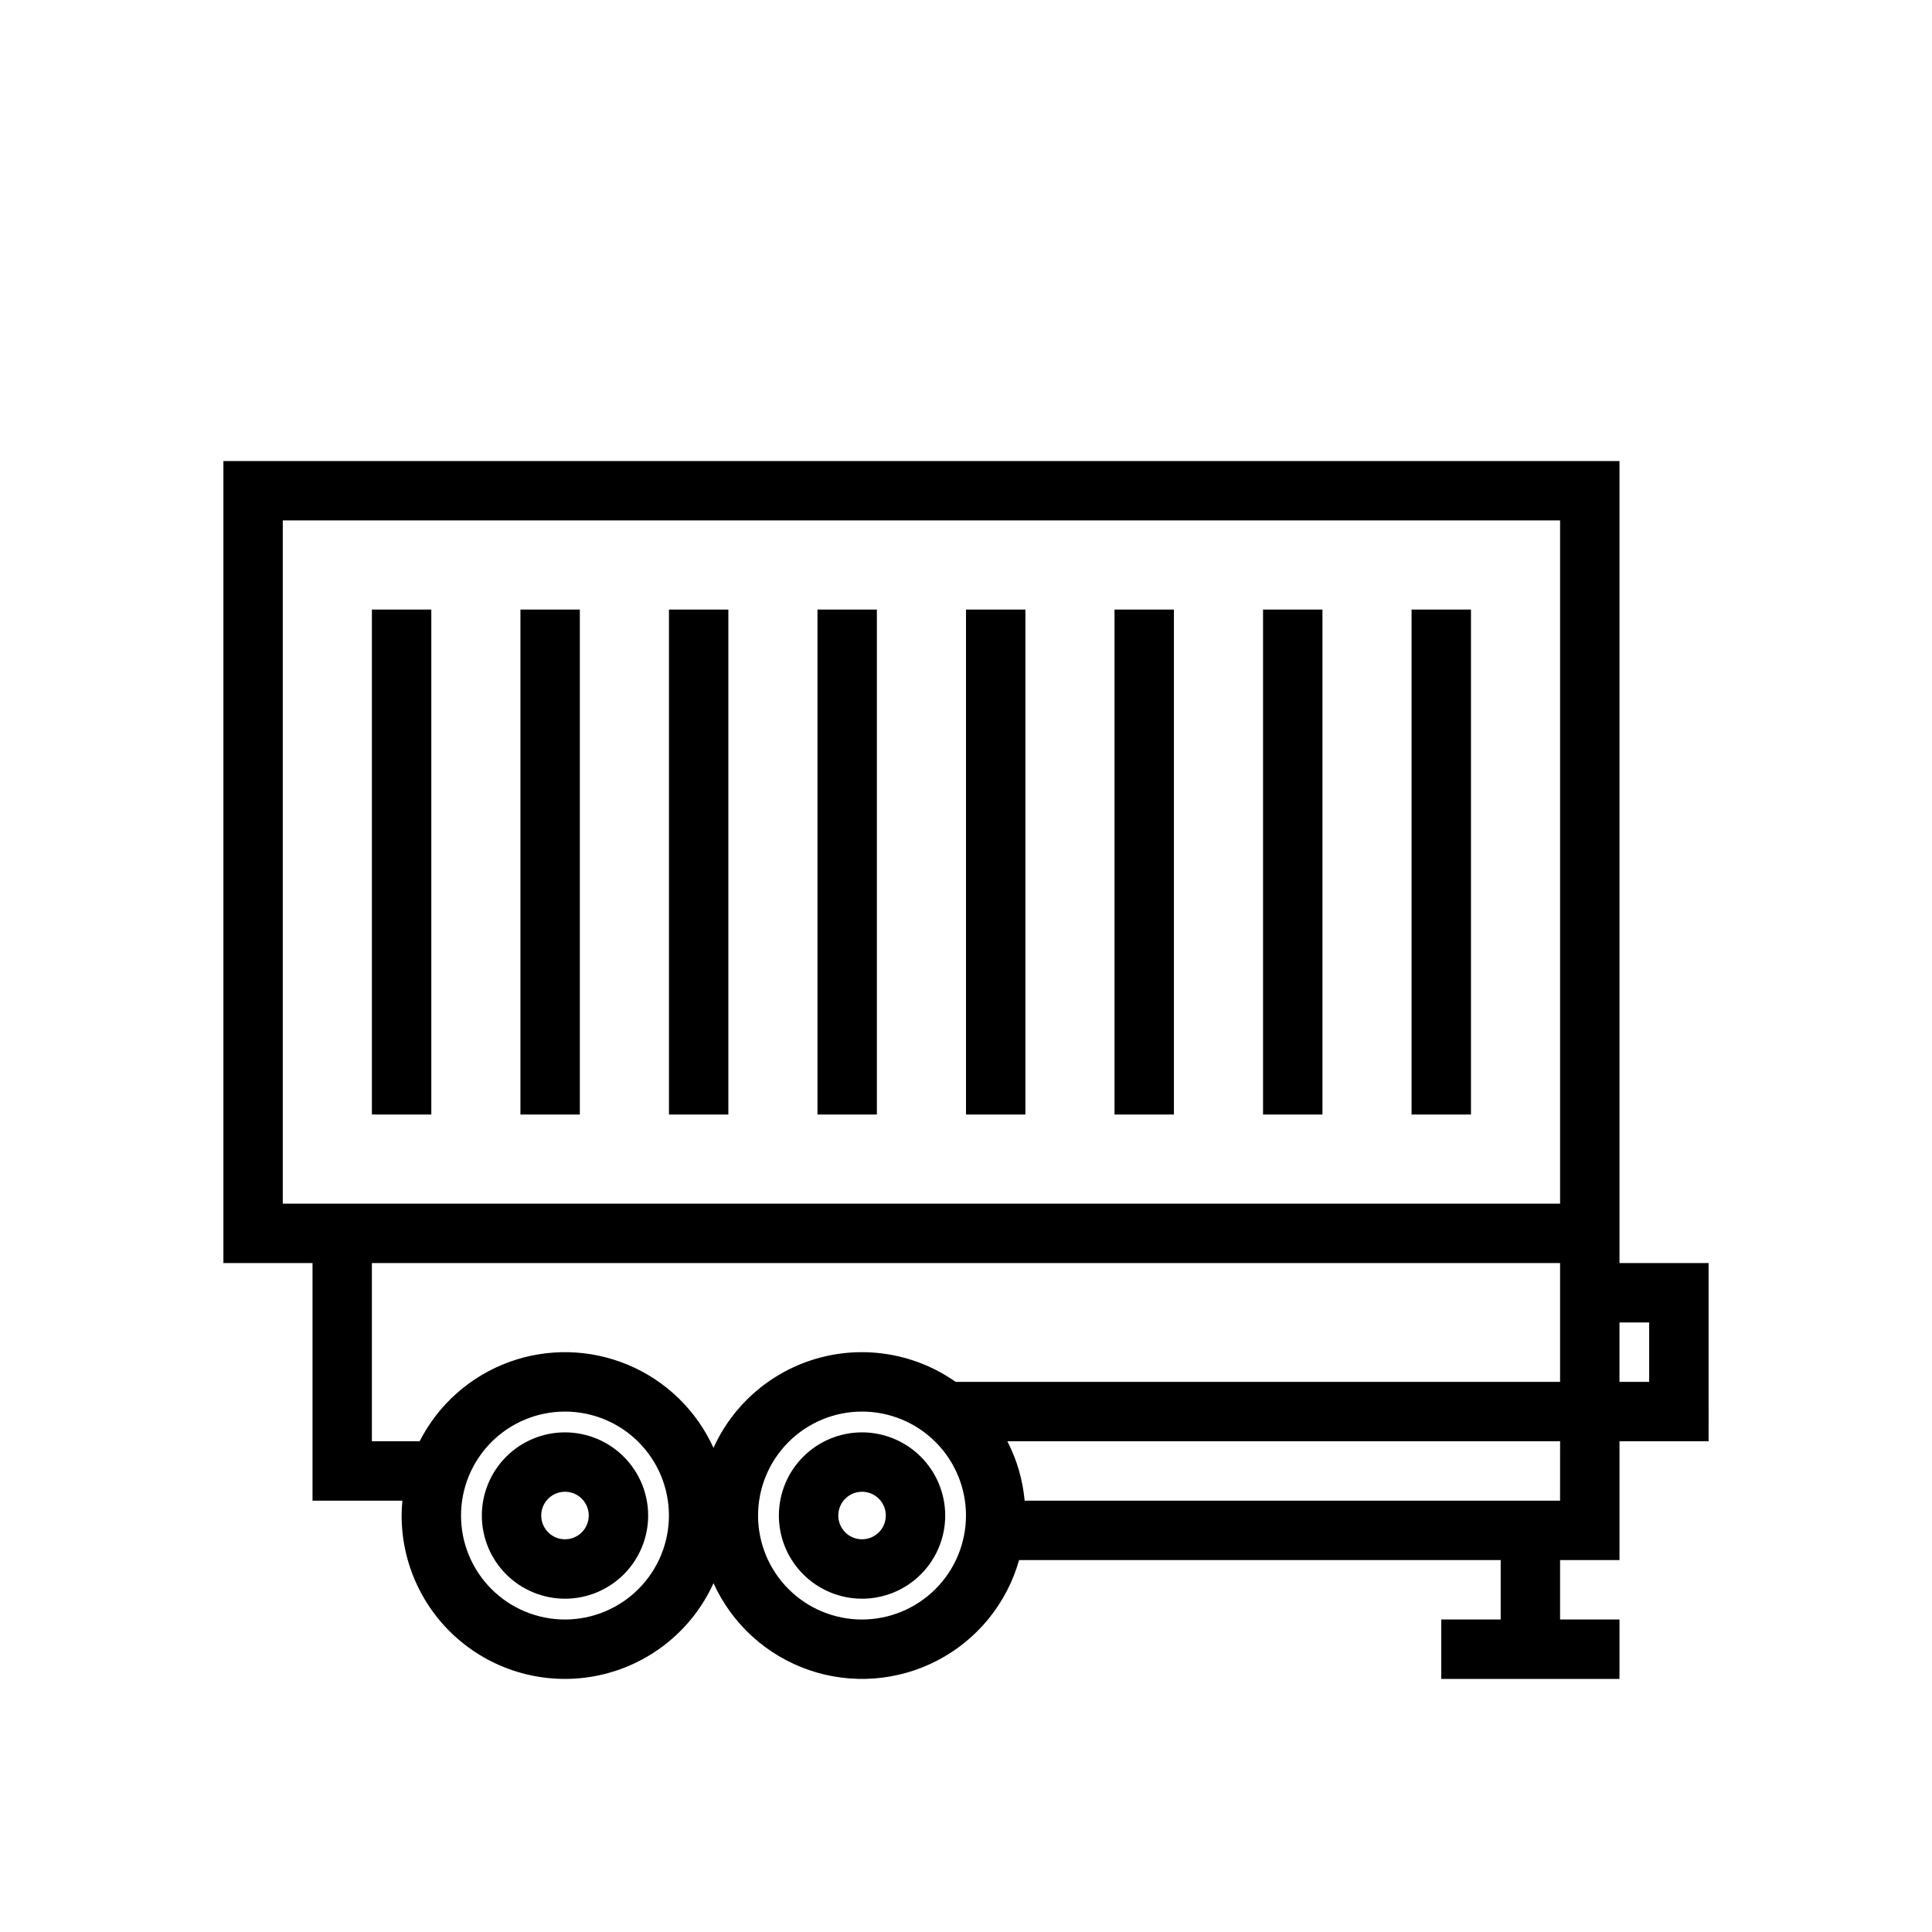
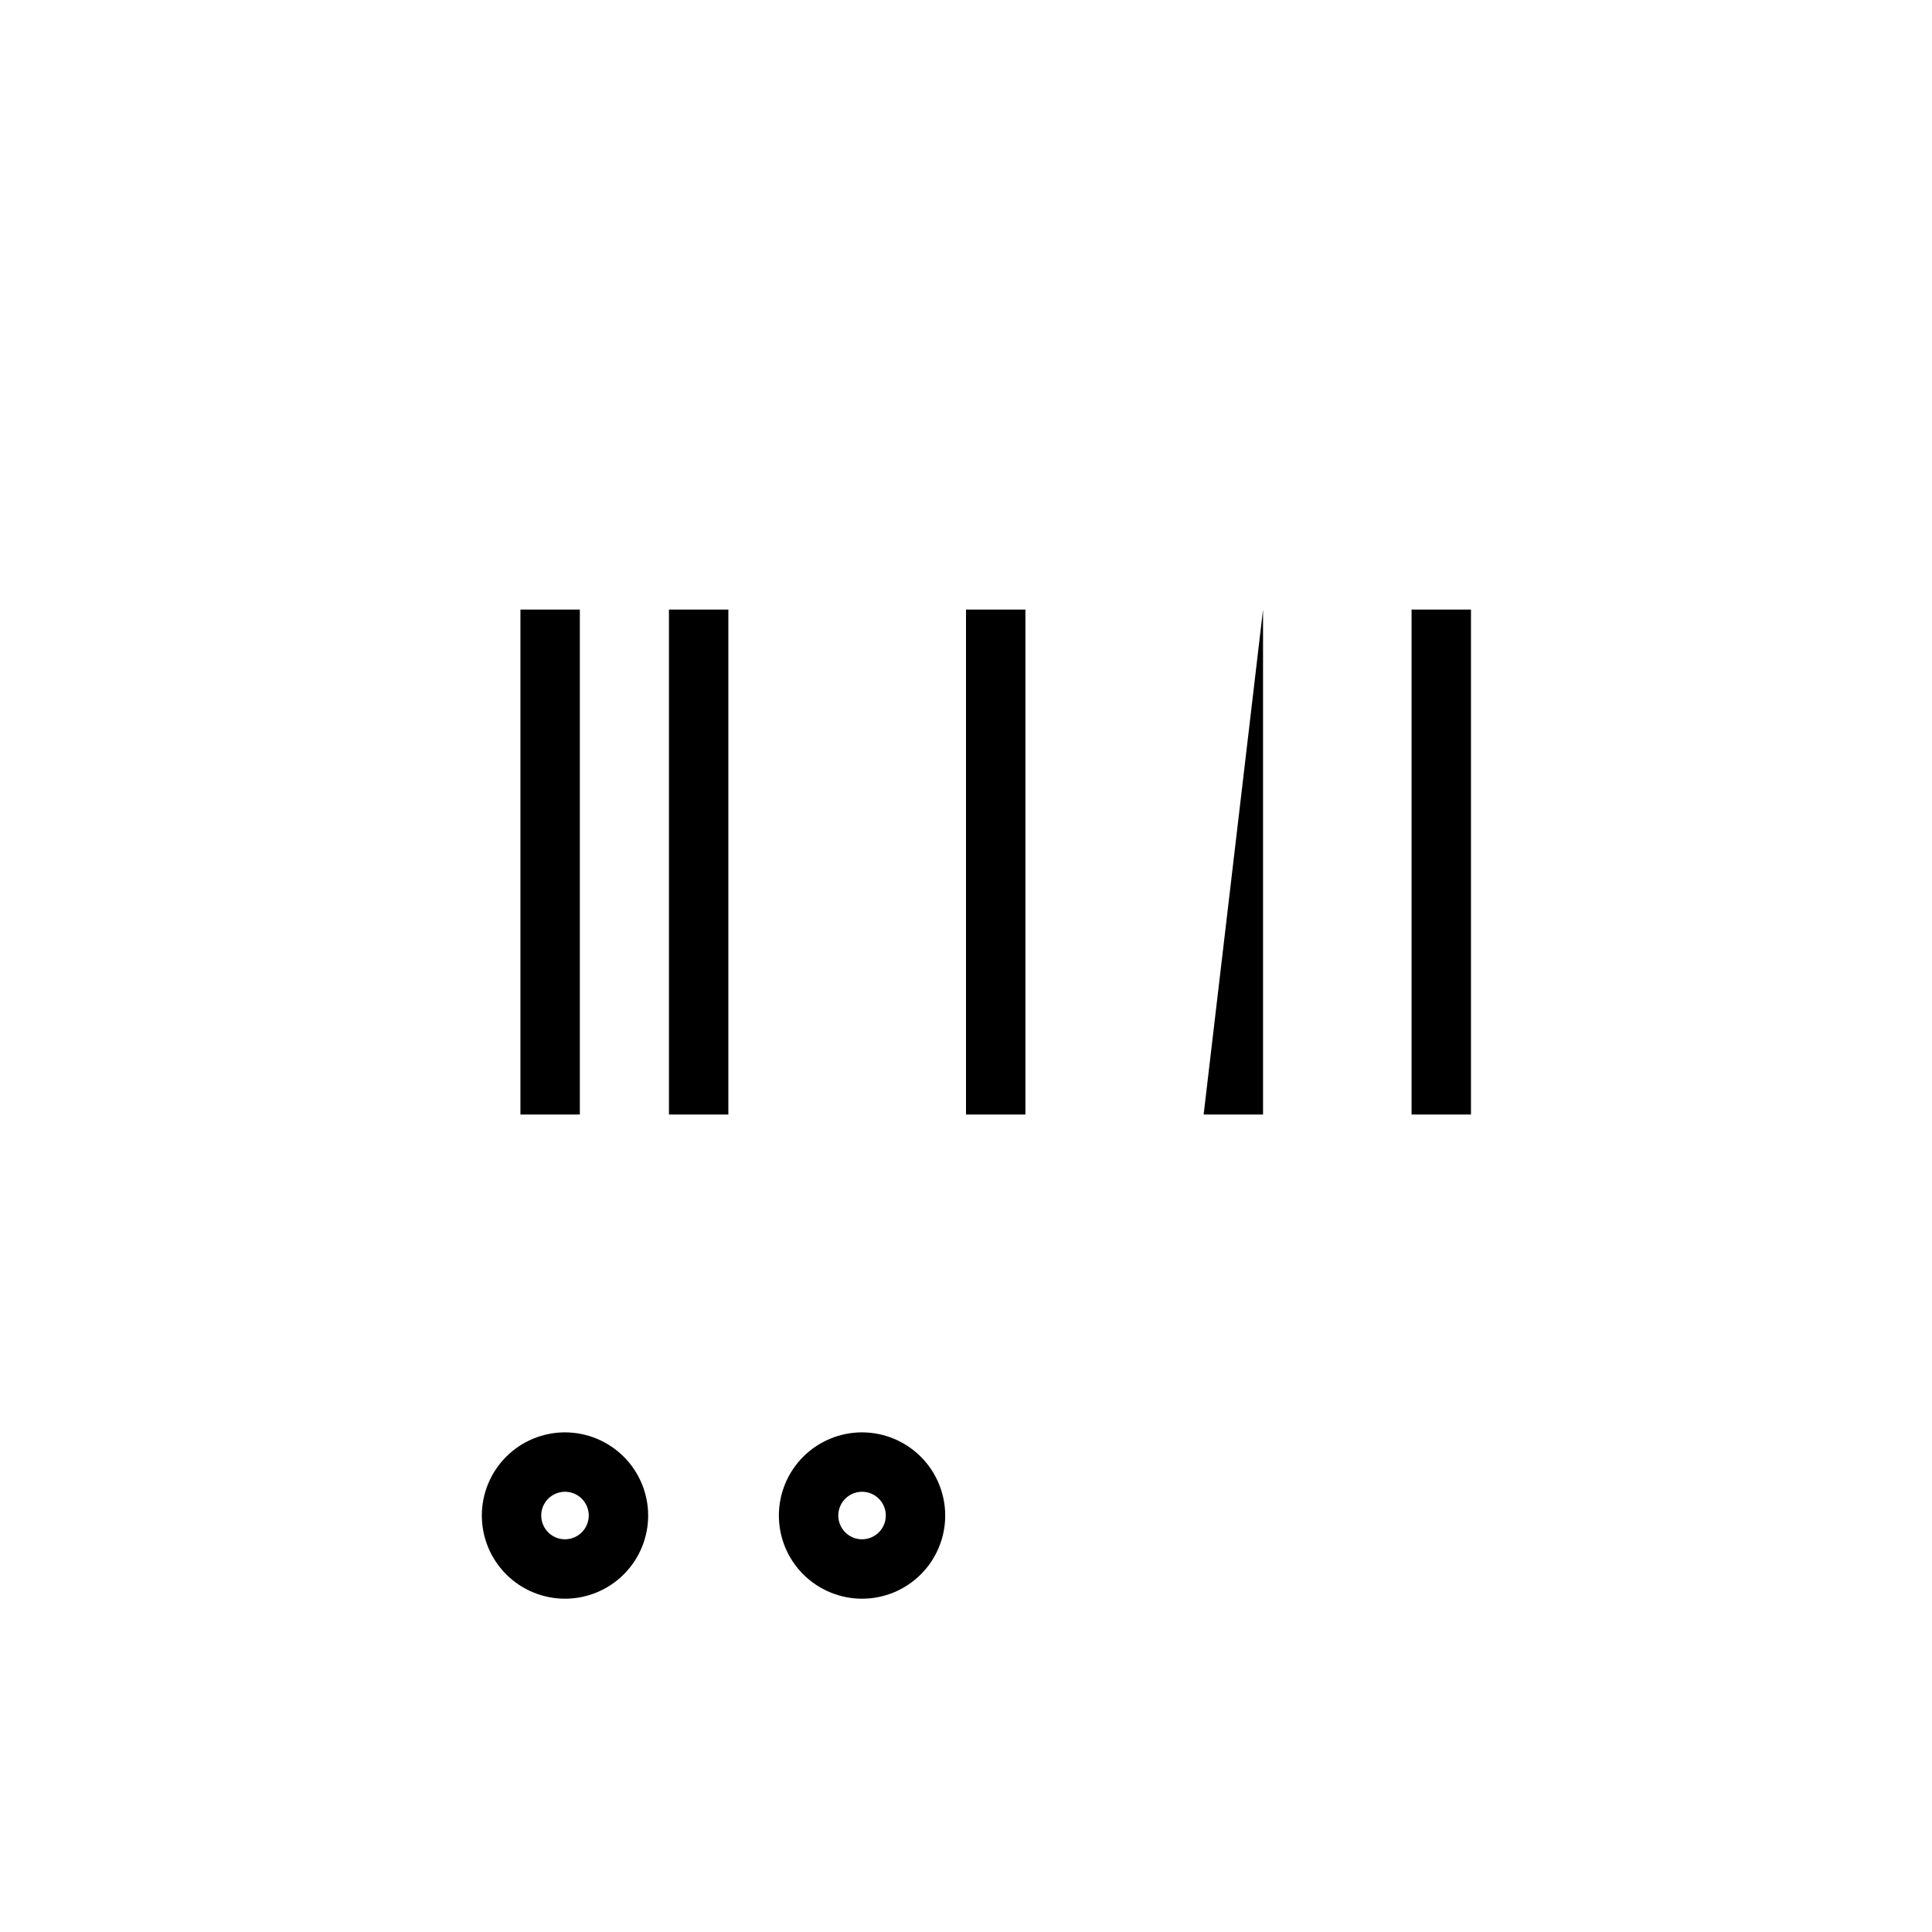
<svg xmlns="http://www.w3.org/2000/svg" fill="#000000" width="800px" height="800px" version="1.1" viewBox="144 144 512 512">
  <g>
    <path d="m293.73 523.59c-5.848 0-11.453 2.324-15.586 6.457s-6.453 9.738-6.453 15.586c0 5.844 2.32 11.449 6.453 15.582 4.133 4.133 9.738 6.457 15.586 6.457 5.844 0 11.449-2.324 15.586-6.457 4.133-4.133 6.453-9.738 6.453-15.582-0.004-5.844-2.328-11.449-6.461-15.578-4.133-4.133-9.734-6.457-15.578-6.465zm0 28.336c-2.547 0-4.844-1.531-5.816-3.887-0.977-2.352-0.438-5.059 1.363-6.859 1.801-1.801 4.508-2.34 6.863-1.367 2.352 0.977 3.887 3.273 3.887 5.82-0.004 3.473-2.82 6.293-6.297 6.293z" />
    <path d="m372.45 523.59c-5.844 0-11.449 2.324-15.582 6.457-4.137 4.133-6.457 9.738-6.457 15.586 0 5.844 2.32 11.449 6.457 15.582 4.133 4.133 9.738 6.457 15.582 6.457 5.848 0 11.453-2.324 15.586-6.457 4.133-4.133 6.457-9.738 6.457-15.582-0.008-5.844-2.332-11.449-6.465-15.578-4.133-4.133-9.734-6.457-15.578-6.465zm0 28.336c-2.547 0-4.84-1.531-5.816-3.887-0.973-2.352-0.434-5.059 1.367-6.859 1.801-1.801 4.508-2.34 6.859-1.367 2.352 0.977 3.887 3.273 3.887 5.82-0.004 3.473-2.82 6.293-6.297 6.293z" />
-     <path d="m596.8 478.72h-23.617v-212.54h-369.98v212.54h23.617v62.977h23.816c-0.117 1.297-0.199 2.606-0.199 3.938h-0.004c-0.008 13.281 6.086 25.832 16.527 34.043 10.441 8.207 24.078 11.168 36.984 8.02 12.902-3.144 23.648-12.043 29.145-24.137 4.914 10.828 14.066 19.152 25.309 23.02 11.238 3.863 23.578 2.934 34.109-2.582 10.531-5.512 18.328-15.117 21.559-26.559h127.63v15.742l-15.746 0.004v15.742h47.23l0.004-15.742h-15.746v-15.746h15.742l0.004-31.488h23.617zm-377.86-15.742v-181.06h338.5v181.06zm74.785 110.21c-7.309 0-14.316-2.902-19.484-8.07-5.164-5.168-8.066-12.176-8.066-19.48 0-7.309 2.902-14.316 8.066-19.484 5.168-5.168 12.176-8.07 19.484-8.07 7.309 0 14.316 2.902 19.48 8.07 5.168 5.168 8.07 12.176 8.07 19.484-0.008 7.301-2.914 14.305-8.078 19.469-5.164 5.168-12.168 8.074-19.473 8.082zm39.359-45.48c-4.504-9.938-12.602-17.797-22.664-22.012-10.059-4.215-21.344-4.469-31.582-0.711-10.242 3.758-18.684 11.25-23.629 20.969h-12.652v-47.23h314.88v31.488h-160.18c-10.52-7.406-23.793-9.734-36.203-6.352-12.414 3.383-22.668 12.125-27.973 23.848zm39.359 45.48c-7.305 0-14.312-2.902-19.48-8.07-5.168-5.168-8.07-12.176-8.07-19.48 0-7.309 2.902-14.316 8.07-19.484 5.168-5.168 12.176-8.07 19.48-8.07 7.309 0 14.316 2.902 19.484 8.07 5.168 5.168 8.07 12.176 8.07 19.484-0.012 7.301-2.914 14.305-8.082 19.469-5.164 5.168-12.168 8.074-19.473 8.082zm184.99-31.488h-141.89c-0.5-5.492-2.055-10.84-4.582-15.746h146.48zm23.617-31.488h-7.871v-15.746h7.871z" />
-     <path d="m242.56 305.54h15.742v133.82h-15.742z" />
    <path d="m281.92 305.54h15.742v133.82h-15.742z" />
    <path d="m321.28 305.54h15.742v133.82h-15.742z" />
-     <path d="m360.64 305.54h15.742v133.82h-15.742z" />
    <path d="m400 305.54h15.742v133.82h-15.742z" />
-     <path d="m439.36 305.54h15.742v133.82h-15.742z" />
-     <path d="m478.72 305.54h15.742v133.82h-15.742z" />
+     <path d="m478.72 305.54v133.82h-15.742z" />
    <path d="m518.08 305.54h15.742v133.82h-15.742z" />
  </g>
</svg>